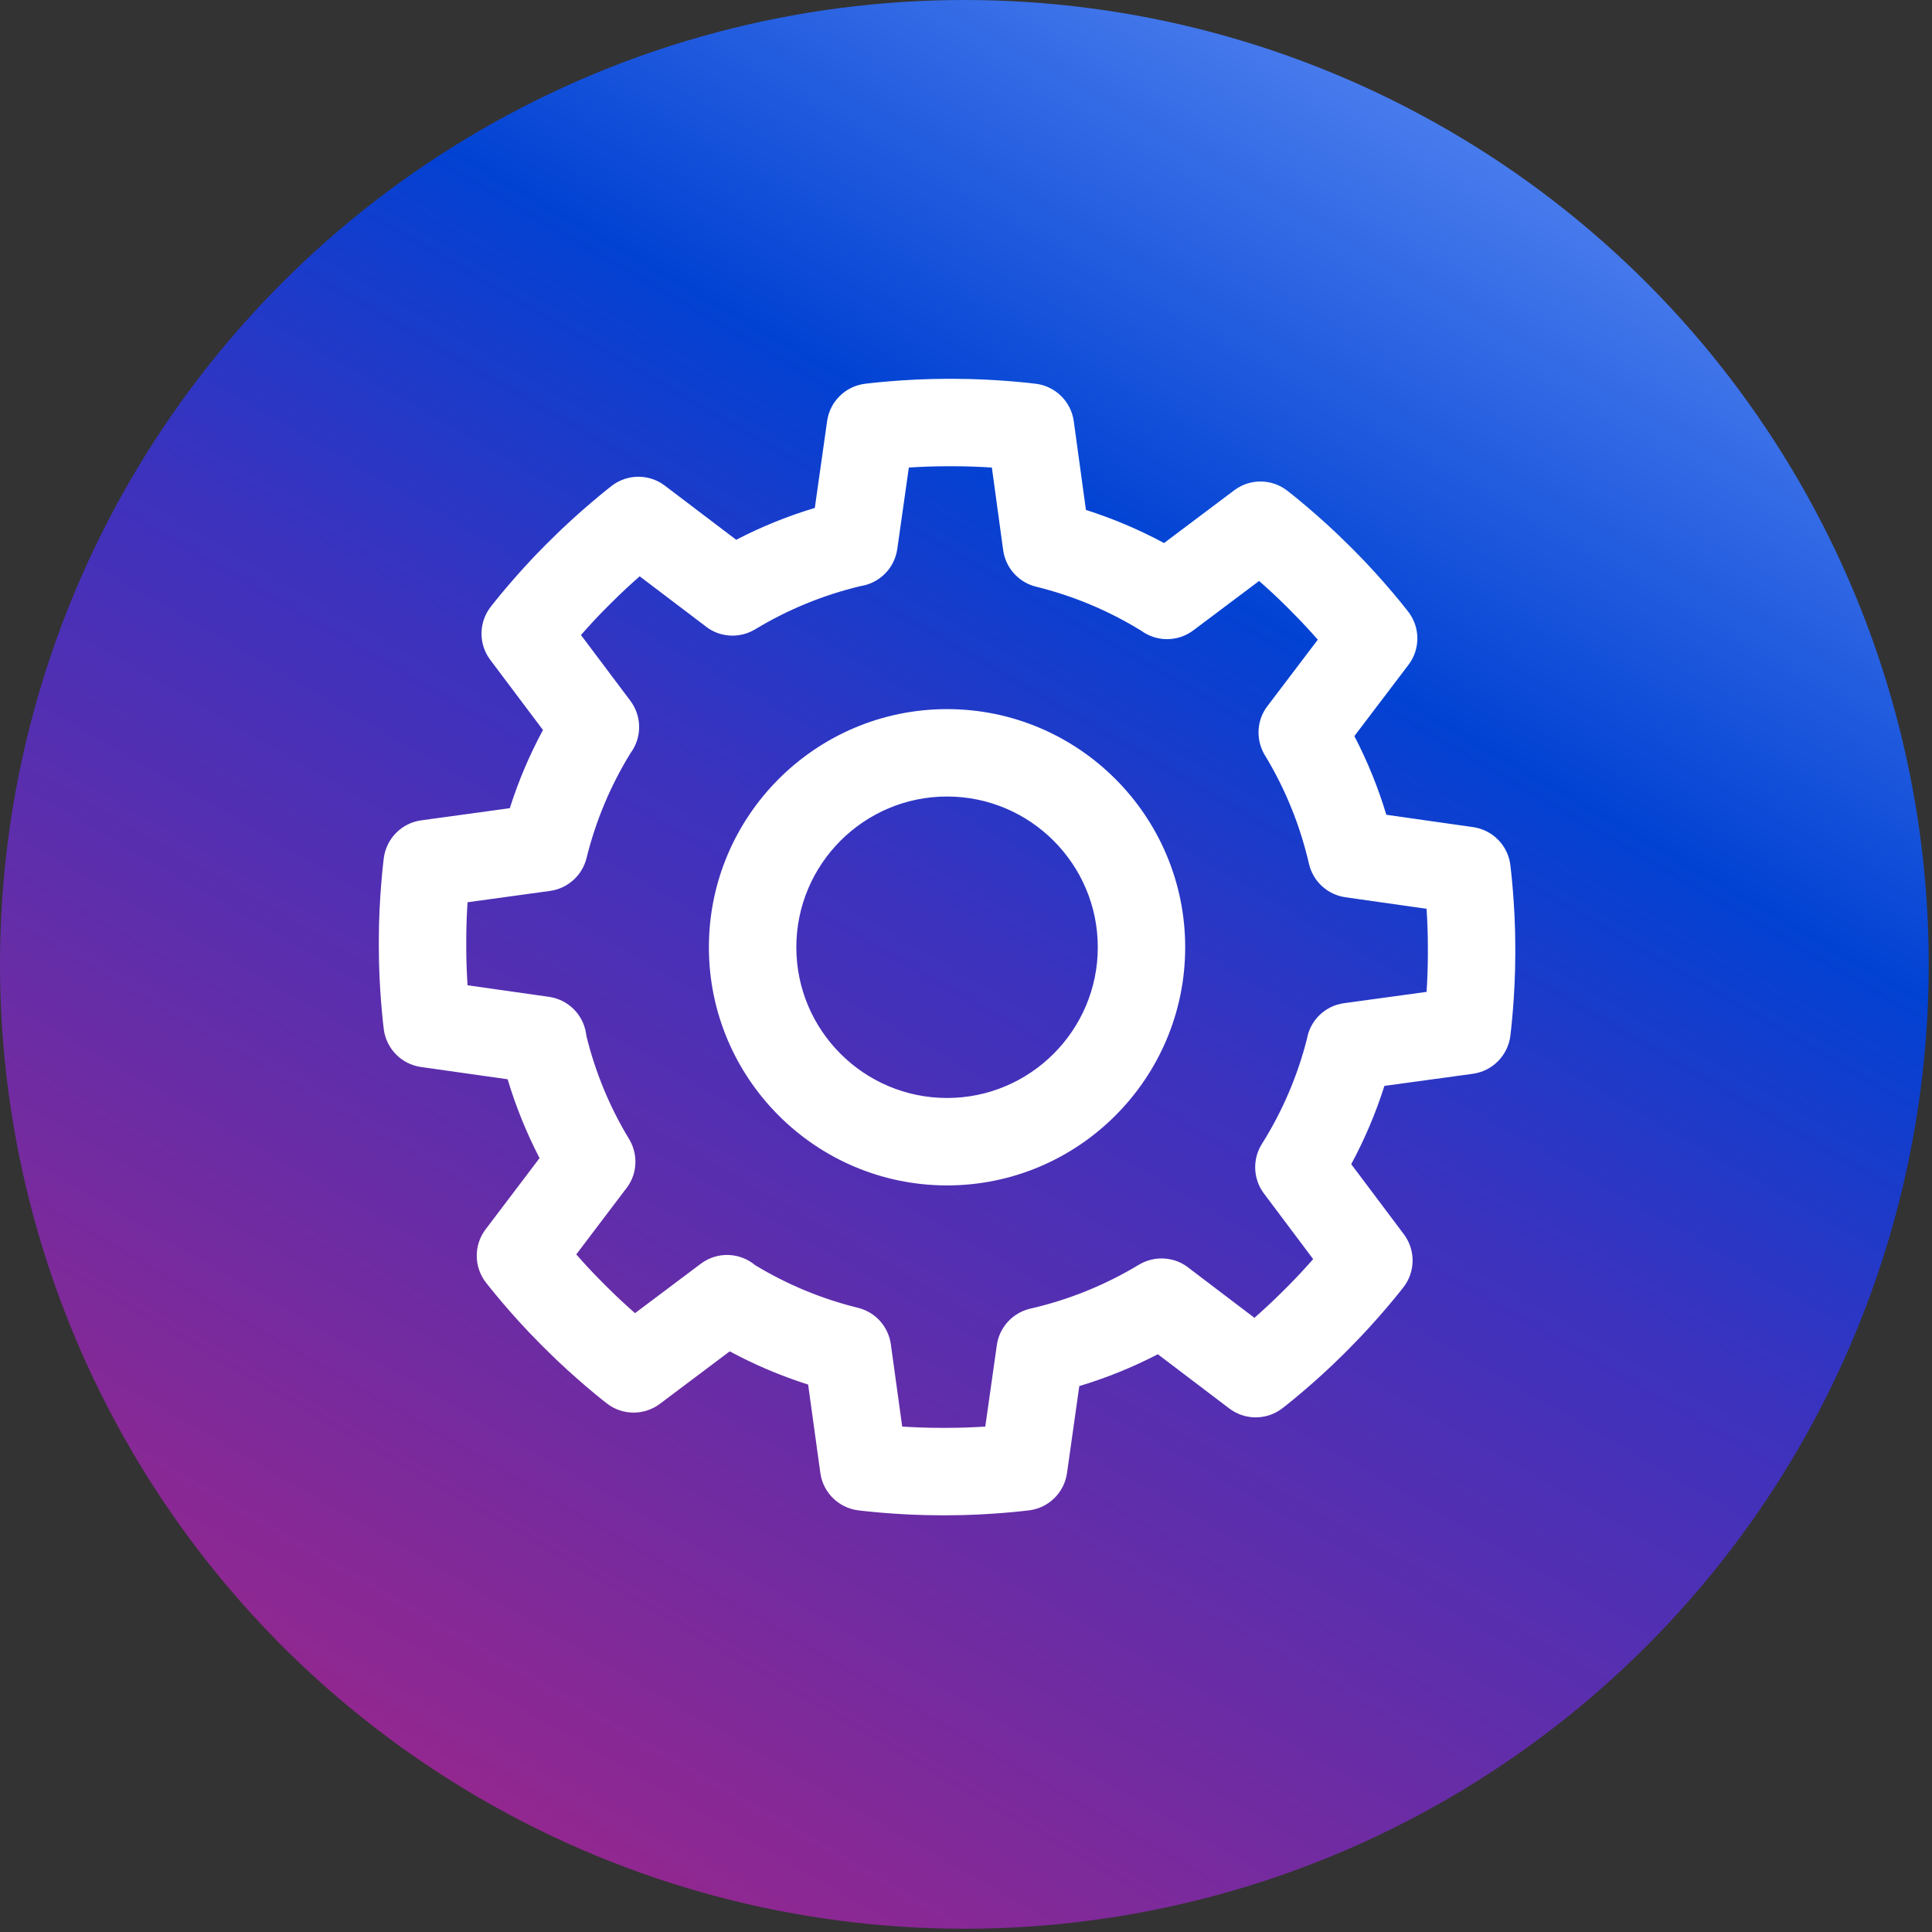
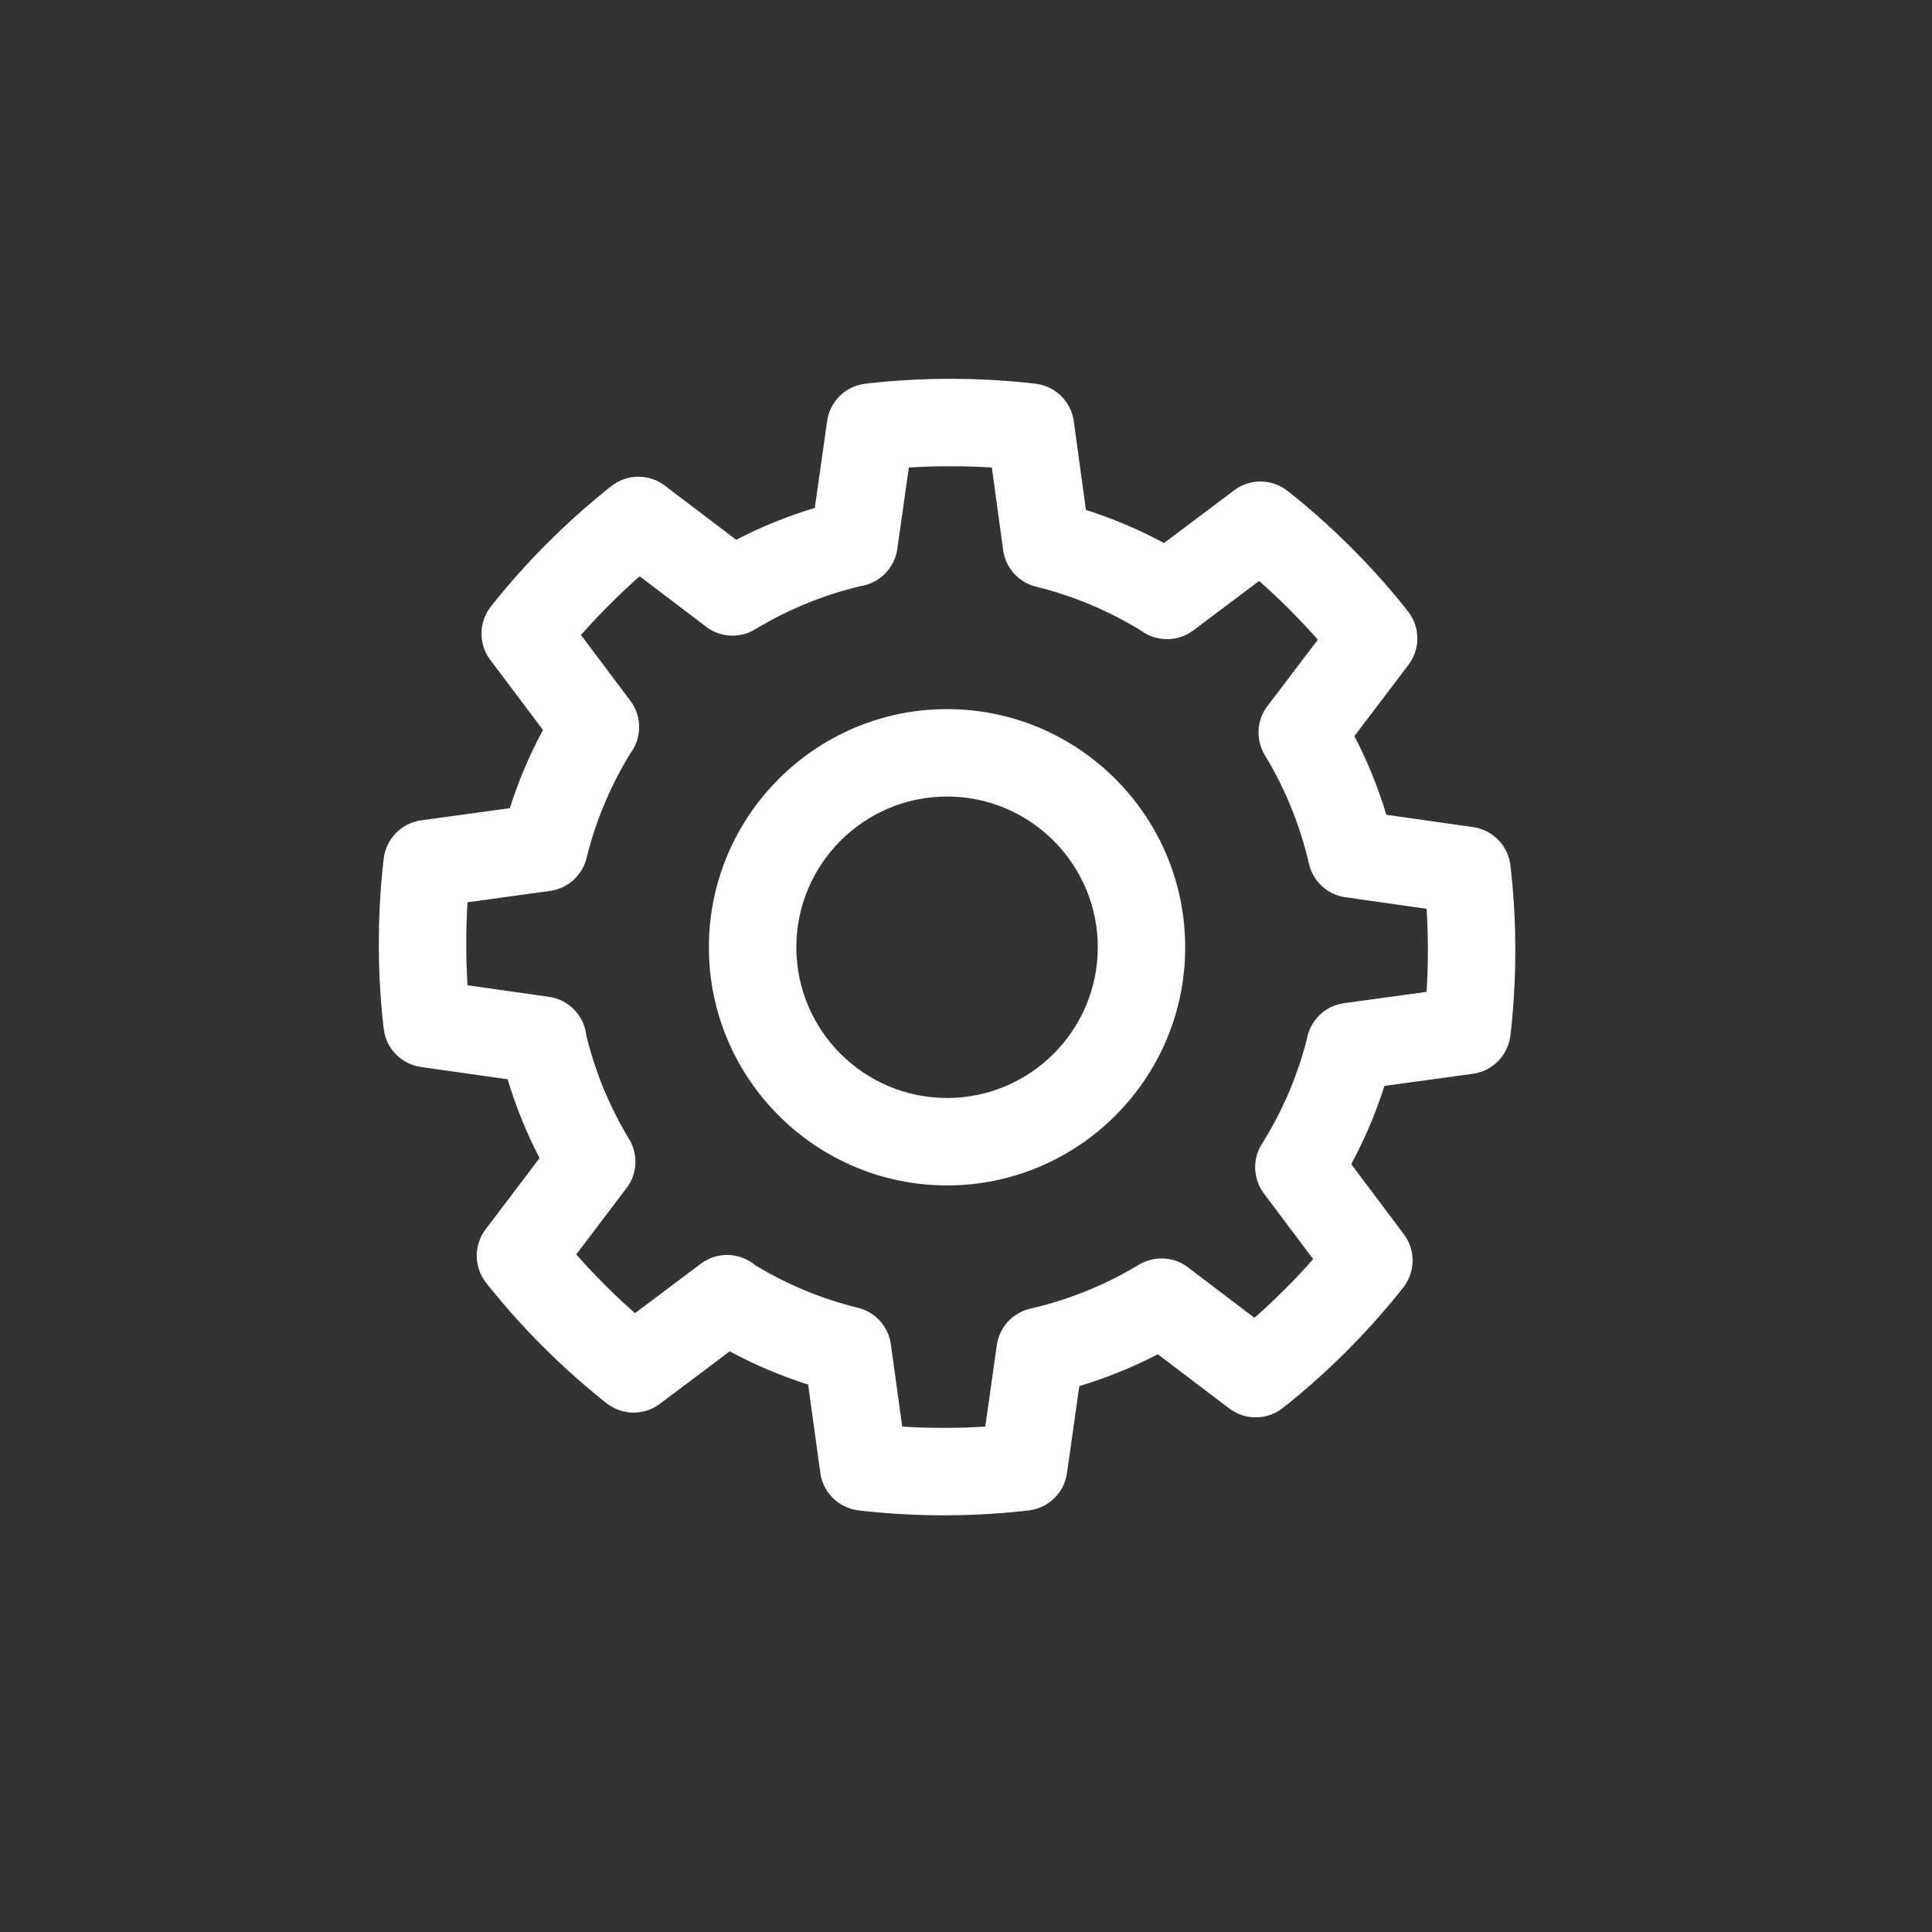
<svg xmlns="http://www.w3.org/2000/svg" width="51px" height="51px" viewBox="0 0 51 51" version="1.1">
  <rect x="0" y="0" width="51" height="51" fill="#333333" stroke="none" />
  <title>Group</title>
  <desc>Created with Sketch.</desc>
  <defs>
    <linearGradient x1="75.006%" y1="6.69%" x2="24.994%" y2="93.31%" id="linearGradient-1">
      <stop stop-color="#497CED" offset="0%" />
      <stop stop-color="#0242D3" offset="27%" />
      <stop stop-color="#3C32BE" offset="49%" />
      <stop stop-color="#93278F" offset="100%" />
    </linearGradient>
  </defs>
  <g id="Page-1" stroke="none" stroke-width="1" fill="none" fill-rule="evenodd">
    <g id="Group">
-       <circle id="Oval" fill="url(#linearGradient-1)" fill-rule="nonzero" cx="25.457" cy="25.457" r="25.457" />
      <path d="M23.816,37.658 C24.113,37.677 24.461,37.692 24.822,37.692 L25,37.692 C25.363,37.692 25.712,37.677 26.009,37.658 L26.314,35.508 C26.381,35.035 26.733,34.652 27.198,34.545 C28.21,34.313 29.175,33.923 30.065,33.385 C30.328,33.227 30.642,33.18 30.94,33.253 C31.11,33.295 31.266,33.375 31.399,33.485 L33.114,34.787 C33.337,34.591 33.594,34.355 33.849,34.1 L33.975,33.975 C34.231,33.719 34.468,33.461 34.664,33.237 L33.364,31.505 C33.078,31.123 33.056,30.603 33.31,30.199 C33.85,29.339 34.25,28.407 34.499,27.428 C34.583,26.939 34.973,26.551 35.477,26.482 L37.658,26.183 C37.677,25.887 37.692,25.538 37.692,25.178 L37.692,25 C37.692,24.638 37.677,24.288 37.658,23.99 L35.515,23.685 C35.042,23.618 34.66,23.266 34.553,22.801 C34.323,21.801 33.938,20.847 33.408,19.966 C33.359,19.89 33.318,19.808 33.288,19.72 C33.159,19.354 33.221,18.948 33.456,18.64 L34.787,16.886 C34.591,16.663 34.355,16.406 34.1,16.151 L33.975,16.025 C33.718,15.768 33.46,15.532 33.237,15.336 L31.501,16.64 C31.091,16.949 30.532,16.947 30.126,16.65 C29.264,16.119 28.33,15.728 27.349,15.487 C26.89,15.374 26.546,14.992 26.481,14.523 L26.183,12.342 C25.886,12.323 25.538,12.308 25.178,12.308 L25,12.308 C24.638,12.308 24.288,12.323 23.991,12.342 L23.686,14.492 C23.614,15.001 23.216,15.394 22.719,15.471 C21.738,15.705 20.801,16.088 19.934,16.613 C19.667,16.774 19.346,16.821 19.045,16.742 C18.876,16.698 18.722,16.616 18.591,16.506 L16.886,15.213 C16.663,15.409 16.406,15.644 16.151,15.9 L16.025,16.025 C15.768,16.282 15.532,16.54 15.336,16.763 L16.64,18.499 C16.923,18.875 16.949,19.386 16.706,19.788 C16.685,19.823 16.663,19.855 16.64,19.887 C16.113,20.745 15.724,21.674 15.483,22.651 C15.37,23.11 14.988,23.453 14.52,23.518 L12.342,23.817 C12.323,24.113 12.308,24.462 12.308,24.822 L12.308,25 C12.308,25.362 12.323,25.712 12.342,26.009 L14.492,26.314 C15.001,26.386 15.401,26.787 15.473,27.296 C15.475,27.31 15.477,27.324 15.478,27.339 C15.713,28.301 16.092,29.22 16.607,30.07 C16.782,30.36 16.821,30.712 16.714,31.034 C16.667,31.175 16.593,31.303 16.499,31.414 L15.212,33.113 C15.408,33.337 15.644,33.594 15.899,33.849 L16.025,33.975 C16.282,34.232 16.54,34.468 16.763,34.664 L18.499,33.36 C18.937,33.03 19.532,33.06 19.935,33.398 C20.779,33.909 21.692,34.288 22.649,34.523 C23.108,34.636 23.451,35.017 23.516,35.486 L23.816,37.658 Z M25,40 L24.822,40 C23.689,40 22.694,39.874 22.652,39.869 C22.135,39.803 21.726,39.398 21.655,38.882 L21.333,36.549 C20.617,36.322 19.925,36.029 19.263,35.672 L17.419,37.058 C17.004,37.37 16.431,37.366 16.02,37.048 C15.987,37.023 15.194,36.407 14.393,35.606 L14.268,35.481 C13.466,34.68 12.852,33.887 12.826,33.854 C12.507,33.441 12.504,32.867 12.819,32.451 L14.243,30.571 C13.897,29.904 13.616,29.208 13.4,28.49 L11.114,28.166 C10.599,28.093 10.197,27.685 10.131,27.17 C10.126,27.128 10,26.133 10,25 L10,24.822 C10,23.689 10.126,22.694 10.131,22.652 C10.198,22.135 10.602,21.726 11.119,21.655 L13.458,21.334 C13.684,20.62 13.977,19.93 14.333,19.27 L12.942,17.419 C12.63,17.004 12.634,16.431 12.952,16.02 C12.977,15.987 13.592,15.194 14.393,14.393 L14.519,14.268 C15.32,13.467 16.113,12.852 16.146,12.826 C16.559,12.507 17.134,12.504 17.549,12.819 L19.434,14.249 C20.099,13.904 20.793,13.623 21.509,13.408 L21.834,11.114 C21.907,10.599 22.315,10.197 22.83,10.131 C22.872,10.126 23.867,10 25,10 L25.178,10 C26.311,10 27.306,10.126 27.348,10.131 C27.865,10.198 28.274,10.603 28.345,11.119 L28.666,13.461 C29.378,13.688 30.068,13.98 30.728,14.335 L32.581,12.942 C32.996,12.63 33.568,12.634 33.979,12.952 C34.013,12.977 34.806,13.592 35.607,14.394 L35.733,14.519 C36.534,15.32 37.148,16.113 37.174,16.147 C37.493,16.559 37.496,17.134 37.18,17.55 L35.752,19.431 C36.098,20.096 36.38,20.791 36.596,21.508 L38.887,21.834 C39.401,21.907 39.803,22.315 39.869,22.83 C39.874,22.872 40,23.867 40,25 L40,25.178 C40,26.311 39.874,27.306 39.869,27.348 C39.802,27.865 39.397,28.274 38.881,28.345 L36.545,28.665 C36.318,29.379 36.026,30.07 35.669,30.731 L37.058,32.581 C37.37,32.996 37.366,33.569 37.048,33.98 C37.022,34.013 36.407,34.806 35.606,35.607 L35.481,35.733 C34.68,36.533 33.887,37.149 33.853,37.174 C33.441,37.493 32.866,37.496 32.45,37.18 L30.564,35.749 C29.9,36.093 29.207,36.374 28.491,36.589 L28.166,38.886 C28.093,39.401 27.685,39.803 27.17,39.869 C27.128,39.874 26.133,40 25,40 L25,40 Z M25,21.026 C22.806,21.026 21.021,22.811 21.021,25.006 C21.021,27.199 22.806,28.984 25,28.984 C27.194,28.984 28.979,27.199 28.979,25.006 C28.979,22.811 27.194,21.026 25,21.026 L25,21.026 Z M25,31.292 C21.534,31.292 18.713,28.472 18.713,25.006 C18.713,21.539 21.534,18.719 25,18.719 C28.466,18.719 31.286,21.539 31.286,25.006 C31.286,28.472 28.466,31.292 25,31.292 L25,31.292 Z" id="gear" fill="#FFFFFF" />
    </g>
  </g>
</svg>